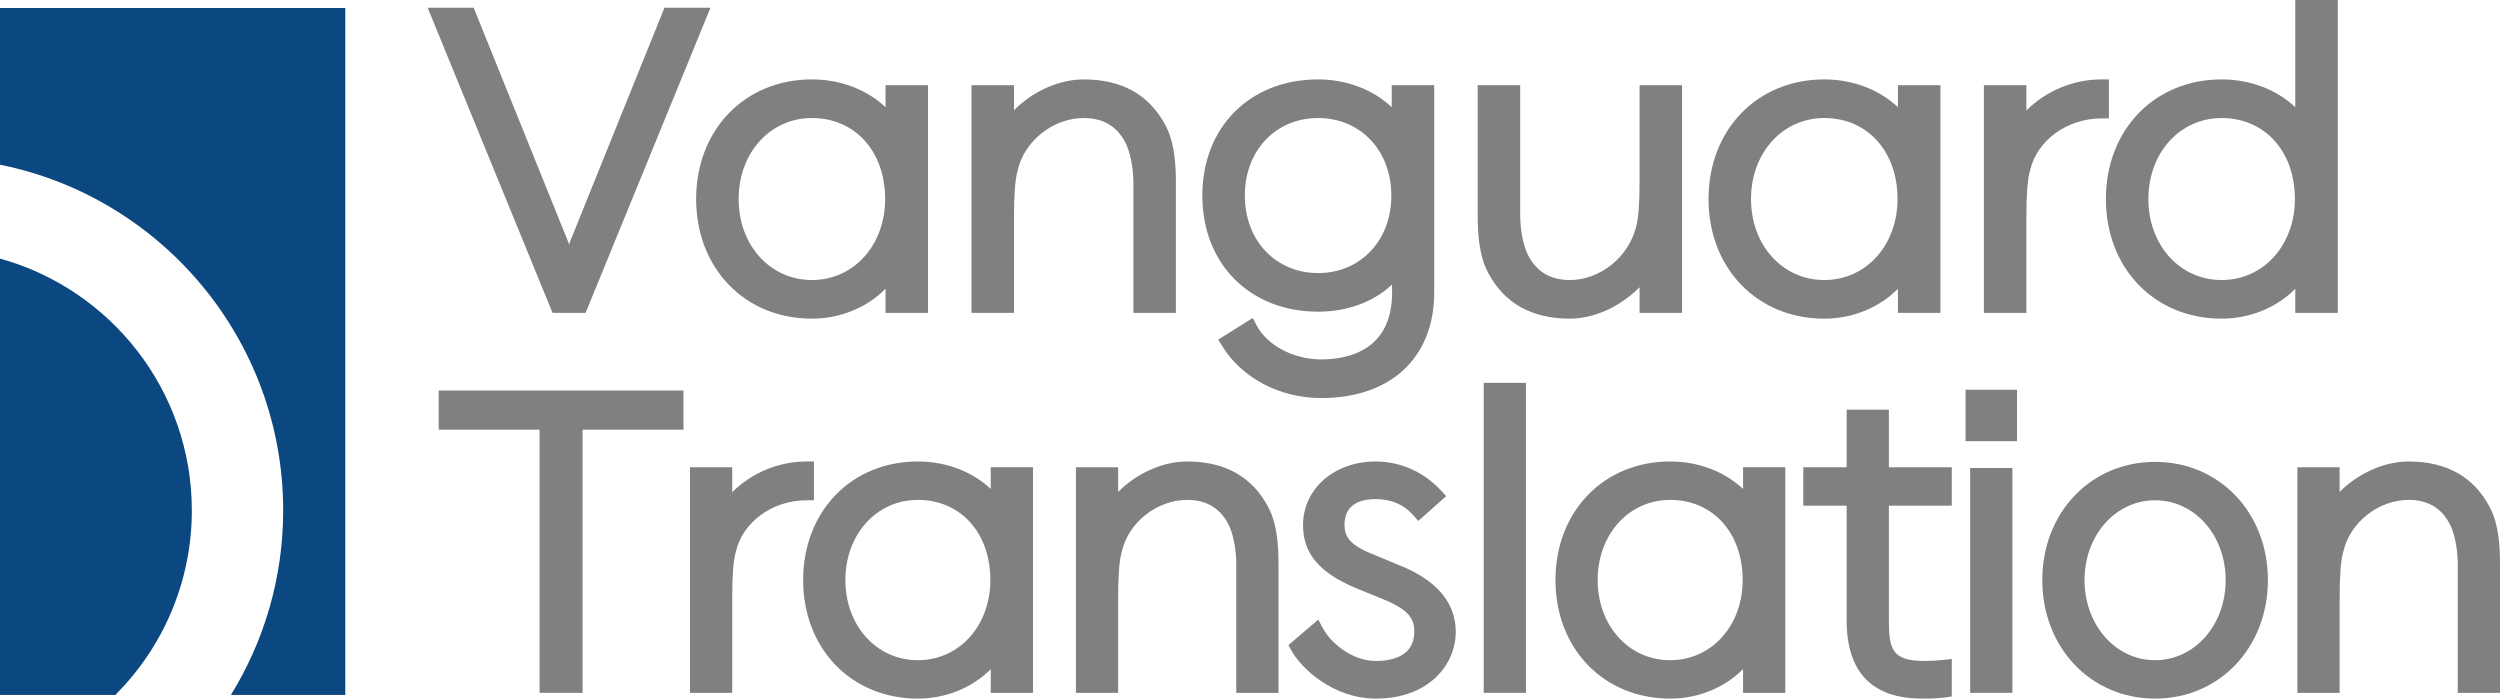
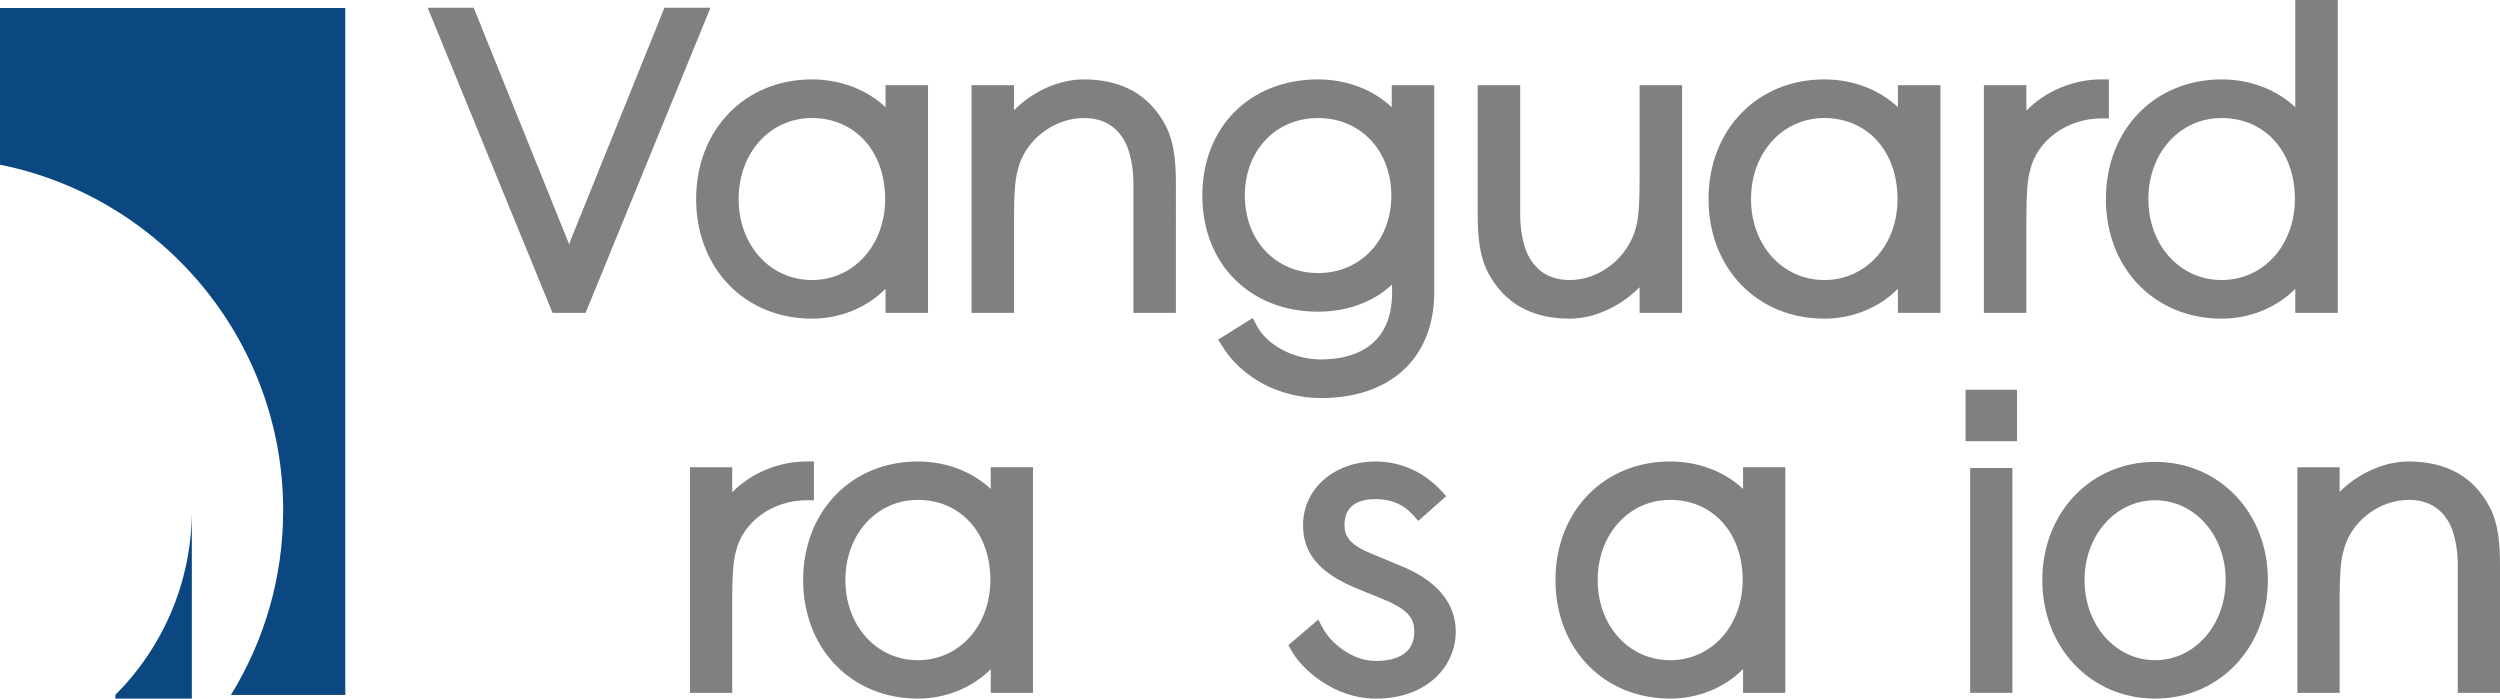
<svg xmlns="http://www.w3.org/2000/svg" xmlns:xlink="http://www.w3.org/1999/xlink" version="1.1" id="Layer_1" x="0px" y="0px" width="684.233px" height="191.202px" viewBox="0 0 684.233 191.202" enable-background="new 0 0 684.233 191.202" xml:space="preserve">
  <polygon fill="#808080" points="160.271,85.623 194.452,2.12 181.854,2.12 156.015,66.125 155.75,66.931 155.533,66.26   129.644,2.12 117.047,2.12 151.227,85.623 " />
  <g>
    <defs>
      <rect id="SVGID_1_" width="684.233" height="191.202" />
    </defs>
    <clipPath id="SVGID_2_">
      <use xlink:href="#SVGID_1_" overflow="visible" />
    </clipPath>
    <path clip-path="url(#SVGID_2_)" fill="#808080" d="M222.21,87.213c7.778,0,15.064-3.031,20.155-8.17v6.58h11.632V23.321h-11.632   v6.017c-5.148-4.834-12.341-7.607-20.155-7.607c-18.356,0-31.681,13.769-31.681,32.741S203.854,87.213,222.21,87.213    M222.21,32.303c11.805,0,20.049,9.116,20.049,22.169c0,12.639-8.619,22.169-20.049,22.169c-11.43,0-20.049-9.53-20.049-22.169   S210.78,32.303,222.21,32.303" />
    <path clip-path="url(#SVGID_2_)" fill="#808080" d="M308.444,39.962c1.118,2.745,1.76,6.488,1.76,10.27v35.391h11.632V50.232   c0-5.269-0.343-11.291-2.882-15.988c-4.396-8.303-11.91-12.513-22.333-12.513c-6.806,0-14.017,3.299-19.094,8.435V23.32h-11.633   v62.303h11.633v-26.17c0-6.277,0.32-10.428,0.98-12.69l0.034-0.131c1.763-8.035,9.705-14.329,18.08-14.329   C302.259,32.303,306.245,34.894,308.444,39.962" />
    <path clip-path="url(#SVGID_2_)" fill="#808080" d="M360.751,85.305c8.053,0,15.258-2.707,20.231-7.433l0.029,2.146   c0,15.969-12.161,18.354-19.411,18.354c-7.578,0-14.869-3.871-17.729-9.412l-0.995-1.929l-9.457,5.909l1.031,1.689   c5.39,8.83,15.793,14.315,27.149,14.315c19.083,0,30.938-11.084,30.938-28.926V23.321h-11.632v6.017   c-5.148-4.834-12.341-7.607-20.155-7.607c-18.652,0-31.681,13.071-31.681,31.787S342.099,85.305,360.751,85.305 M360.751,32.303   c11.617,0,20.049,8.922,20.049,21.215s-8.432,21.215-20.049,21.215s-20.049-8.922-20.049-21.215S349.134,32.303,360.751,32.303" />
    <path clip-path="url(#SVGID_2_)" fill="#808080" d="M429.65,87.213c6.696,0,13.842-3.314,19.095-8.598v7.008h11.633V23.32h-11.633   v26.169c0,6.279-0.321,10.43-0.997,12.755c-2.103,8.207-9.883,14.397-18.098,14.397c-5.638,0-9.622-2.591-11.822-7.659   c-1.117-2.746-1.76-6.489-1.76-10.27V23.32h-11.633v35.392c0,5.269,0.344,11.29,2.883,15.987   C411.714,83.003,419.228,87.213,429.65,87.213" />
    <path clip-path="url(#SVGID_2_)" fill="#808080" d="M499.292,87.213c7.778,0,15.064-3.031,20.155-8.17v6.58h11.632V23.321h-11.632   v6.017c-5.148-4.834-12.341-7.607-20.155-7.607c-18.355,0-31.681,13.769-31.681,32.741S480.937,87.213,499.292,87.213    M499.292,32.303c11.806,0,20.049,9.116,20.049,22.169c0,12.639-8.618,22.169-20.049,22.169c-11.43,0-20.049-9.53-20.049-22.169   S487.862,32.303,499.292,32.303" />
    <path clip-path="url(#SVGID_2_)" fill="#808080" d="M575.188,32.408h2V21.73h-2c-7.786,0-15.251,3.167-20.579,8.521V23.32h-11.632   v62.303h11.632v-26.17c0-6.276,0.321-10.428,0.98-12.691l0.03-0.113C557.508,38.397,565.737,32.408,575.188,32.408" />
    <path clip-path="url(#SVGID_2_)" fill="#808080" d="M639.835,85.623V0h-11.633v29.338c-5.147-4.835-12.34-7.607-20.154-7.607   c-18.355,0-31.681,13.769-31.681,32.741c0,18.972,13.325,32.741,31.681,32.741c7.778,0,15.064-3.031,20.154-8.17v6.58H639.835z    M608.048,76.641c-11.43,0-20.049-9.53-20.049-22.169c0-12.639,8.619-22.169,20.049-22.169c11.805,0,20.049,9.116,20.049,22.169   C628.097,67.11,619.478,76.641,608.048,76.641" />
-     <polygon clip-path="url(#SVGID_2_)" fill="#808080" points="120.066,117.601 147.68,117.601 147.68,189.628 159.45,189.628    159.45,117.601 187.063,117.601 187.063,106.881 120.066,106.881  " />
    <path clip-path="url(#SVGID_2_)" fill="#808080" d="M222.765,136.92v-10.615h-2c-7.702,0-15.085,3.126-20.363,8.412v-6.837h-11.561   v61.748h11.561v-25.939c0-6.217,0.317-10.326,0.969-12.564l0.03-0.113c1.869-8.165,10.012-14.091,19.364-14.091H222.765z" />
    <path clip-path="url(#SVGID_2_)" fill="#808080" d="M271.16,133.815c-5.1-4.773-12.215-7.511-19.944-7.511   c-18.194,0-31.399,13.646-31.399,32.449c0,18.802,13.205,32.448,31.399,32.448c7.693,0,14.9-2.991,19.944-8.064v6.49h11.56v-61.749   h-11.56V133.815z M251.216,180.692c-11.311,0-19.84-9.432-19.84-21.938c0-12.508,8.529-21.939,19.84-21.939   c11.681,0,19.839,9.021,19.839,21.939C271.055,171.261,262.526,180.692,251.216,180.692" />
-     <path clip-path="url(#SVGID_2_)" fill="#808080" d="M324.925,126.305c-6.731,0-13.863,3.257-18.894,8.328v-6.753h-11.56v61.748   h11.56v-25.939c0-6.217,0.318-10.326,0.97-12.564l0.033-0.132c1.745-7.949,9.604-14.178,17.891-14.178   c5.577,0,9.517,2.563,11.692,7.575c1.108,2.717,1.743,6.422,1.743,10.164v35.074h11.559v-35.074c0-5.221-0.34-11.188-2.857-15.845   C342.704,130.478,335.257,126.305,324.925,126.305" />
    <path clip-path="url(#SVGID_2_)" fill="#808080" d="M382.188,154.389l-7.746-3.244c-5.361-2.327-6.461-4.685-6.461-7.51   c0-4.601,2.938-7.03,8.499-7.03c4.332,0,7.723,1.461,10.362,4.466l1.326,1.508l7.649-6.781l-1.384-1.499   c-4.758-5.154-11.134-7.993-17.954-7.993c-11.314,0-19.849,7.495-19.849,17.435c0,7.693,4.425,12.989,14.369,17.181l7.958,3.246   c6.828,2.881,8.122,5.302,8.122,8.762c0,6.938-6.576,7.975-10.495,7.975c-6.355,0-12.271-4.7-14.611-9.12l-1.168-2.207   l-8.178,6.986l0.787,1.427c2.814,5.109,11.595,13.213,23.17,13.213c14.341,0,21.844-9.192,21.844-18.273   C398.429,160.753,386.172,155.95,382.188,154.389" />
-     <rect x="406.085" y="104.781" clip-path="url(#SVGID_2_)" fill="#808080" width="11.56" height="84.847" />
    <path clip-path="url(#SVGID_2_)" fill="#808080" d="M477.062,133.815c-5.101-4.773-12.215-7.511-19.944-7.511   c-18.193,0-31.398,13.646-31.398,32.449c0,18.802,13.205,32.448,31.398,32.448c7.693,0,14.9-2.991,19.944-8.064v6.49h11.56v-61.749   h-11.56V133.815z M457.117,180.692c-11.311,0-19.84-9.432-19.84-21.938c0-12.508,8.529-21.939,19.84-21.939   c11.682,0,19.839,9.021,19.839,21.939C476.956,171.261,468.428,180.692,457.117,180.692" />
-     <path clip-path="url(#SVGID_2_)" fill="#808080" d="M516.972,112.131h-11.56v15.749h-11.864v10.51h11.864v31.388   c0,14.217,6.961,21.425,20.689,21.425c1.794,0,4.027,0,6.372-0.335l1.718-0.244v-10.27l-2.221,0.247   c-1.831,0.203-3.544,0.301-5.239,0.301c-8.877,0-9.76-3.219-9.76-11.124V138.39h17.22v-10.51h-17.22V112.131z" />
    <rect x="539.222" y="128.09" clip-path="url(#SVGID_2_)" fill="#808080" width="11.561" height="61.538" />
    <rect x="537.962" y="106.671" clip-path="url(#SVGID_2_)" fill="#808080" width="14.079" height="14.079" />
    <path clip-path="url(#SVGID_2_)" fill="#808080" d="M589.835,126.41c-17.601,0-30.873,13.904-30.873,32.344   c0,18.498,13.272,32.448,30.873,32.448c17.603,0,30.874-13.95,30.874-32.448C620.709,140.314,607.438,126.41,589.835,126.41    M589.835,180.692c-10.83,0-19.313-9.637-19.313-21.938c0-12.243,8.482-21.834,19.313-21.834c10.831,0,19.314,9.591,19.314,21.834   C609.149,171.056,600.666,180.692,589.835,180.692" />
    <path clip-path="url(#SVGID_2_)" fill="#808080" d="M681.375,138.709c-4.355-8.23-11.805-12.404-22.137-12.404   c-6.732,0-13.863,3.256-18.894,8.328v-6.753h-11.56v61.748h11.56v-25.94c0-6.218,0.317-10.327,0.97-12.563l0.035-0.132   c1.743-7.95,9.602-14.18,17.889-14.18c5.577,0,9.518,2.563,11.693,7.576c1.106,2.715,1.741,6.421,1.741,10.164v35.074h11.56   v-35.074C684.232,149.331,683.894,143.363,681.375,138.709" />
    <path clip-path="url(#SVGID_2_)" fill="#0B4780" d="M94.503,2.197H0v42.882c44.144,8.849,77.503,47.91,77.503,94.618   c0,18.501-5.238,35.8-14.303,50.5h31.303V2.197z" />
-     <path clip-path="url(#SVGID_2_)" fill="#0B4780" d="M31.569,190.197c12.928-12.944,20.934-30.805,20.934-50.5   c0-32.847-22.273-60.574-52.503-68.918v119.418H31.569z" />
+     <path clip-path="url(#SVGID_2_)" fill="#0B4780" d="M31.569,190.197c12.928-12.944,20.934-30.805,20.934-50.5   v119.418H31.569z" />
  </g>
</svg>